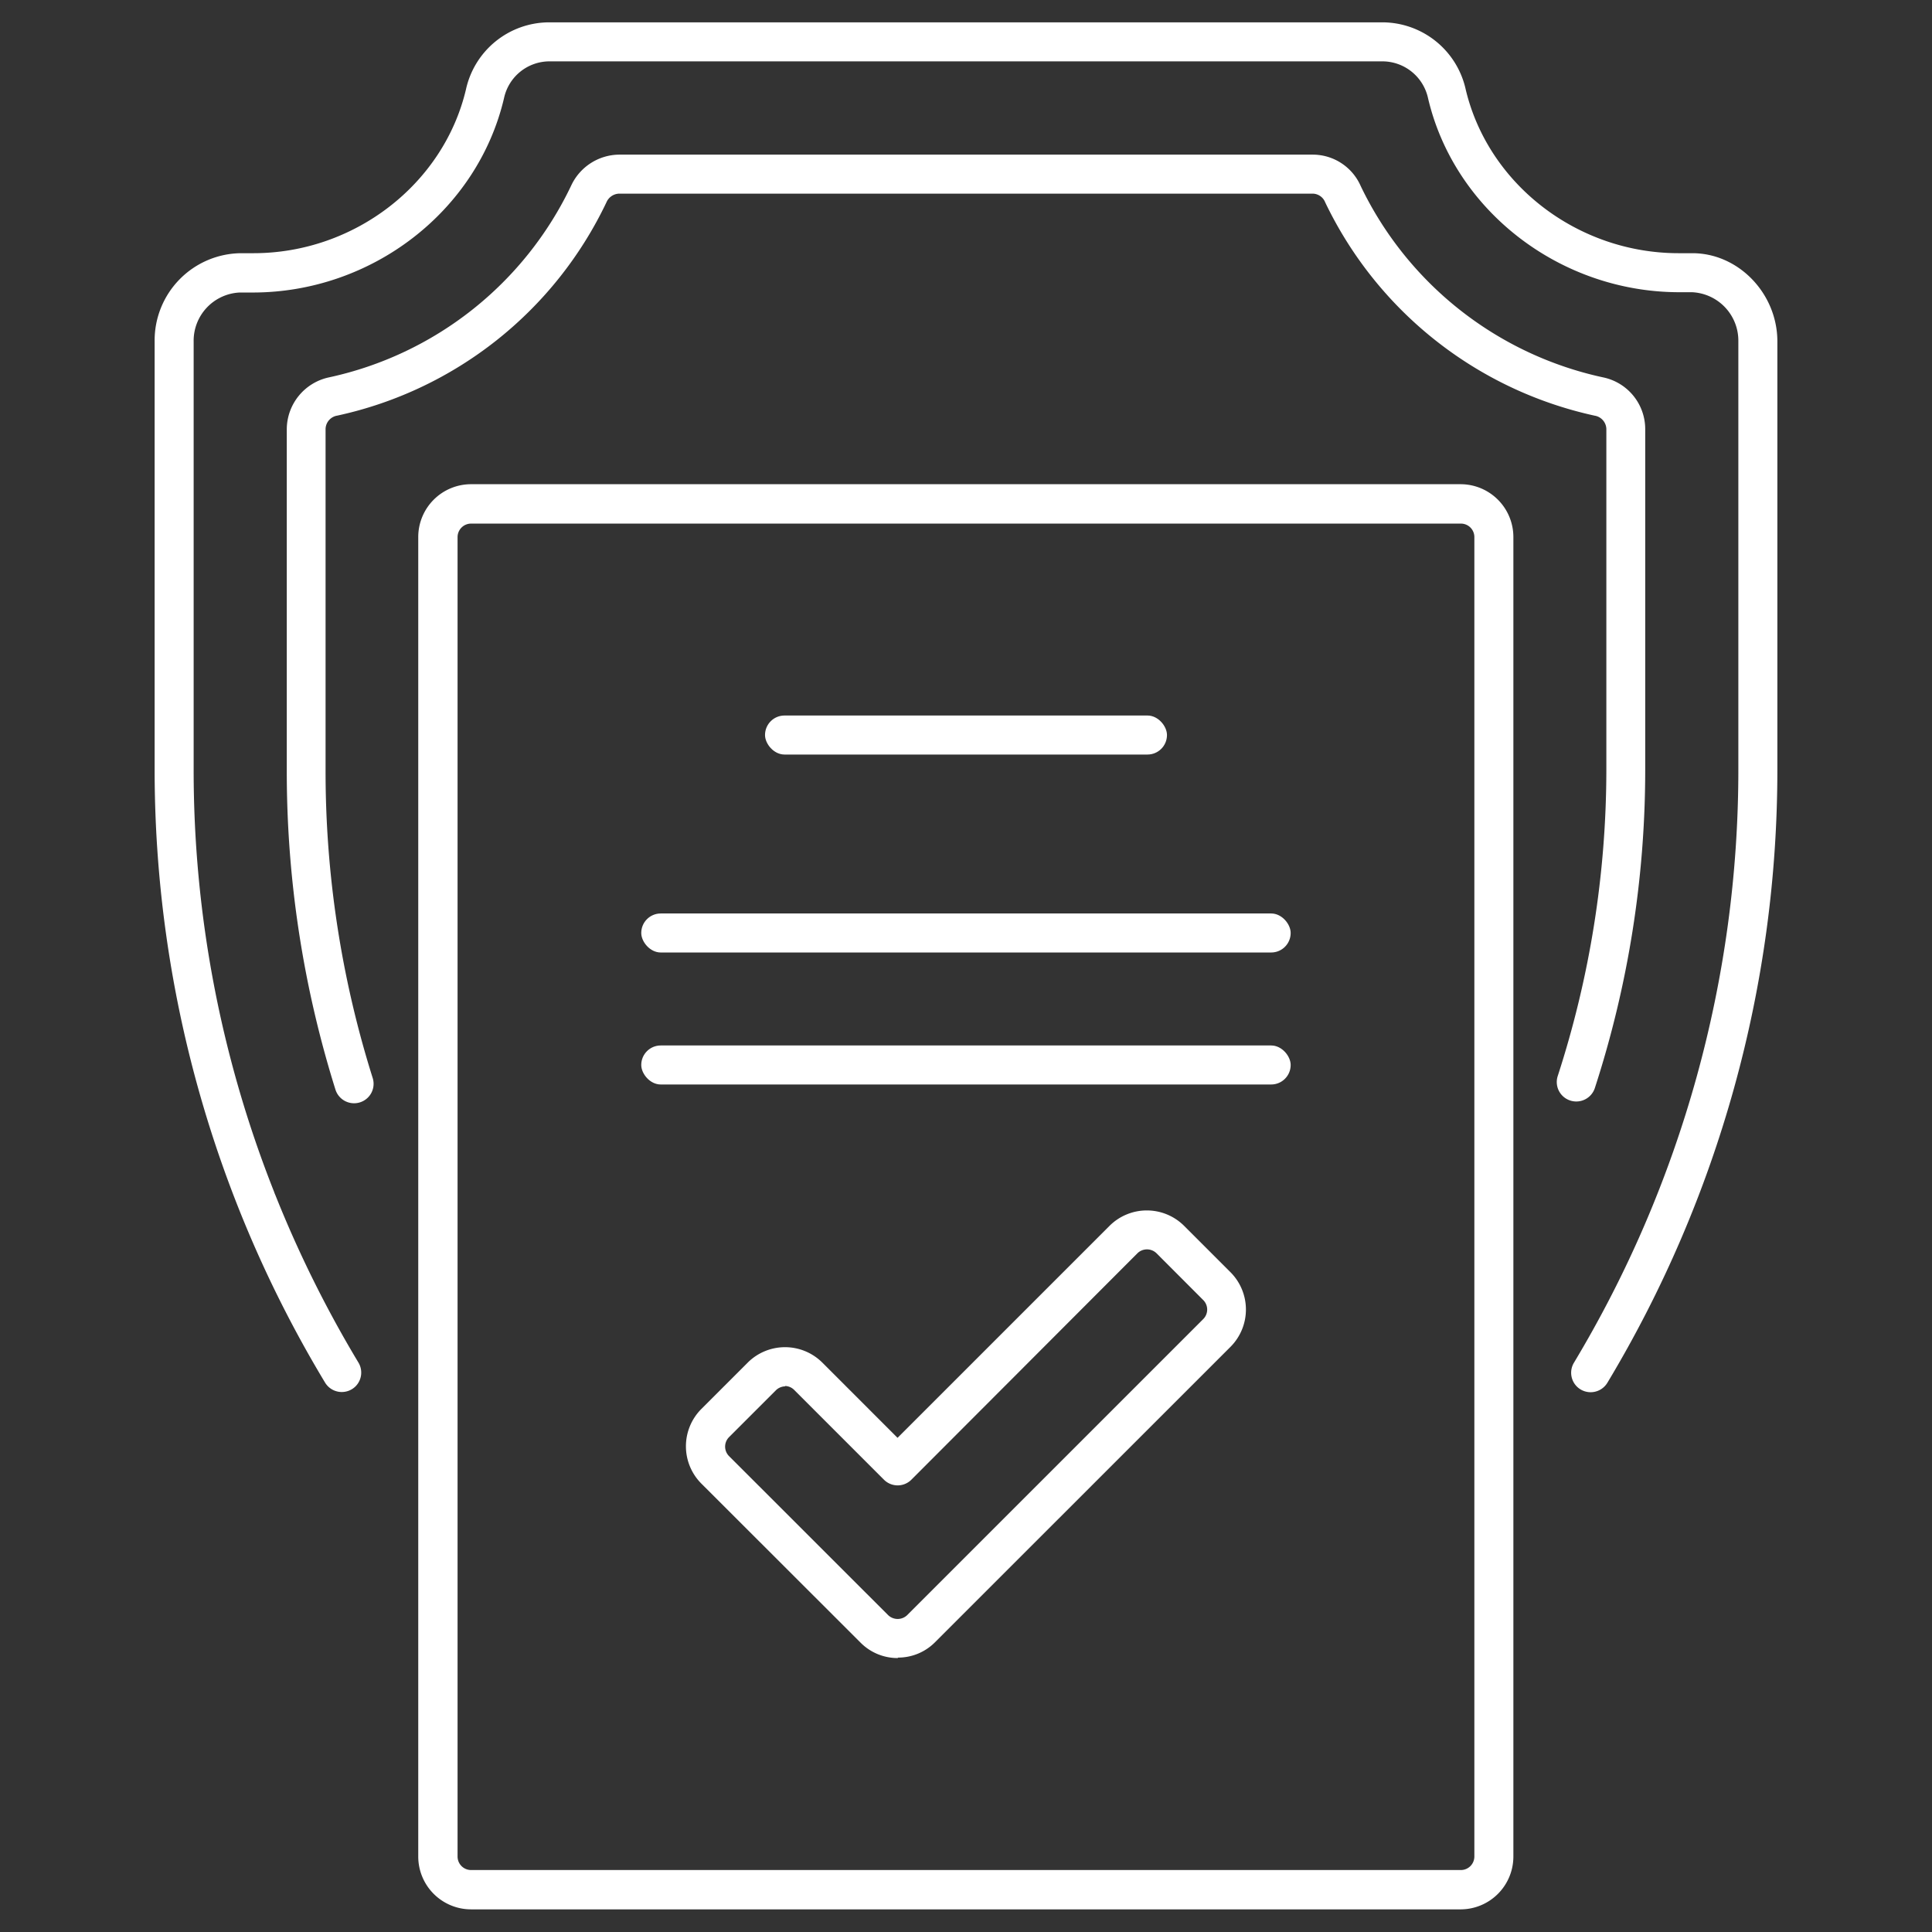
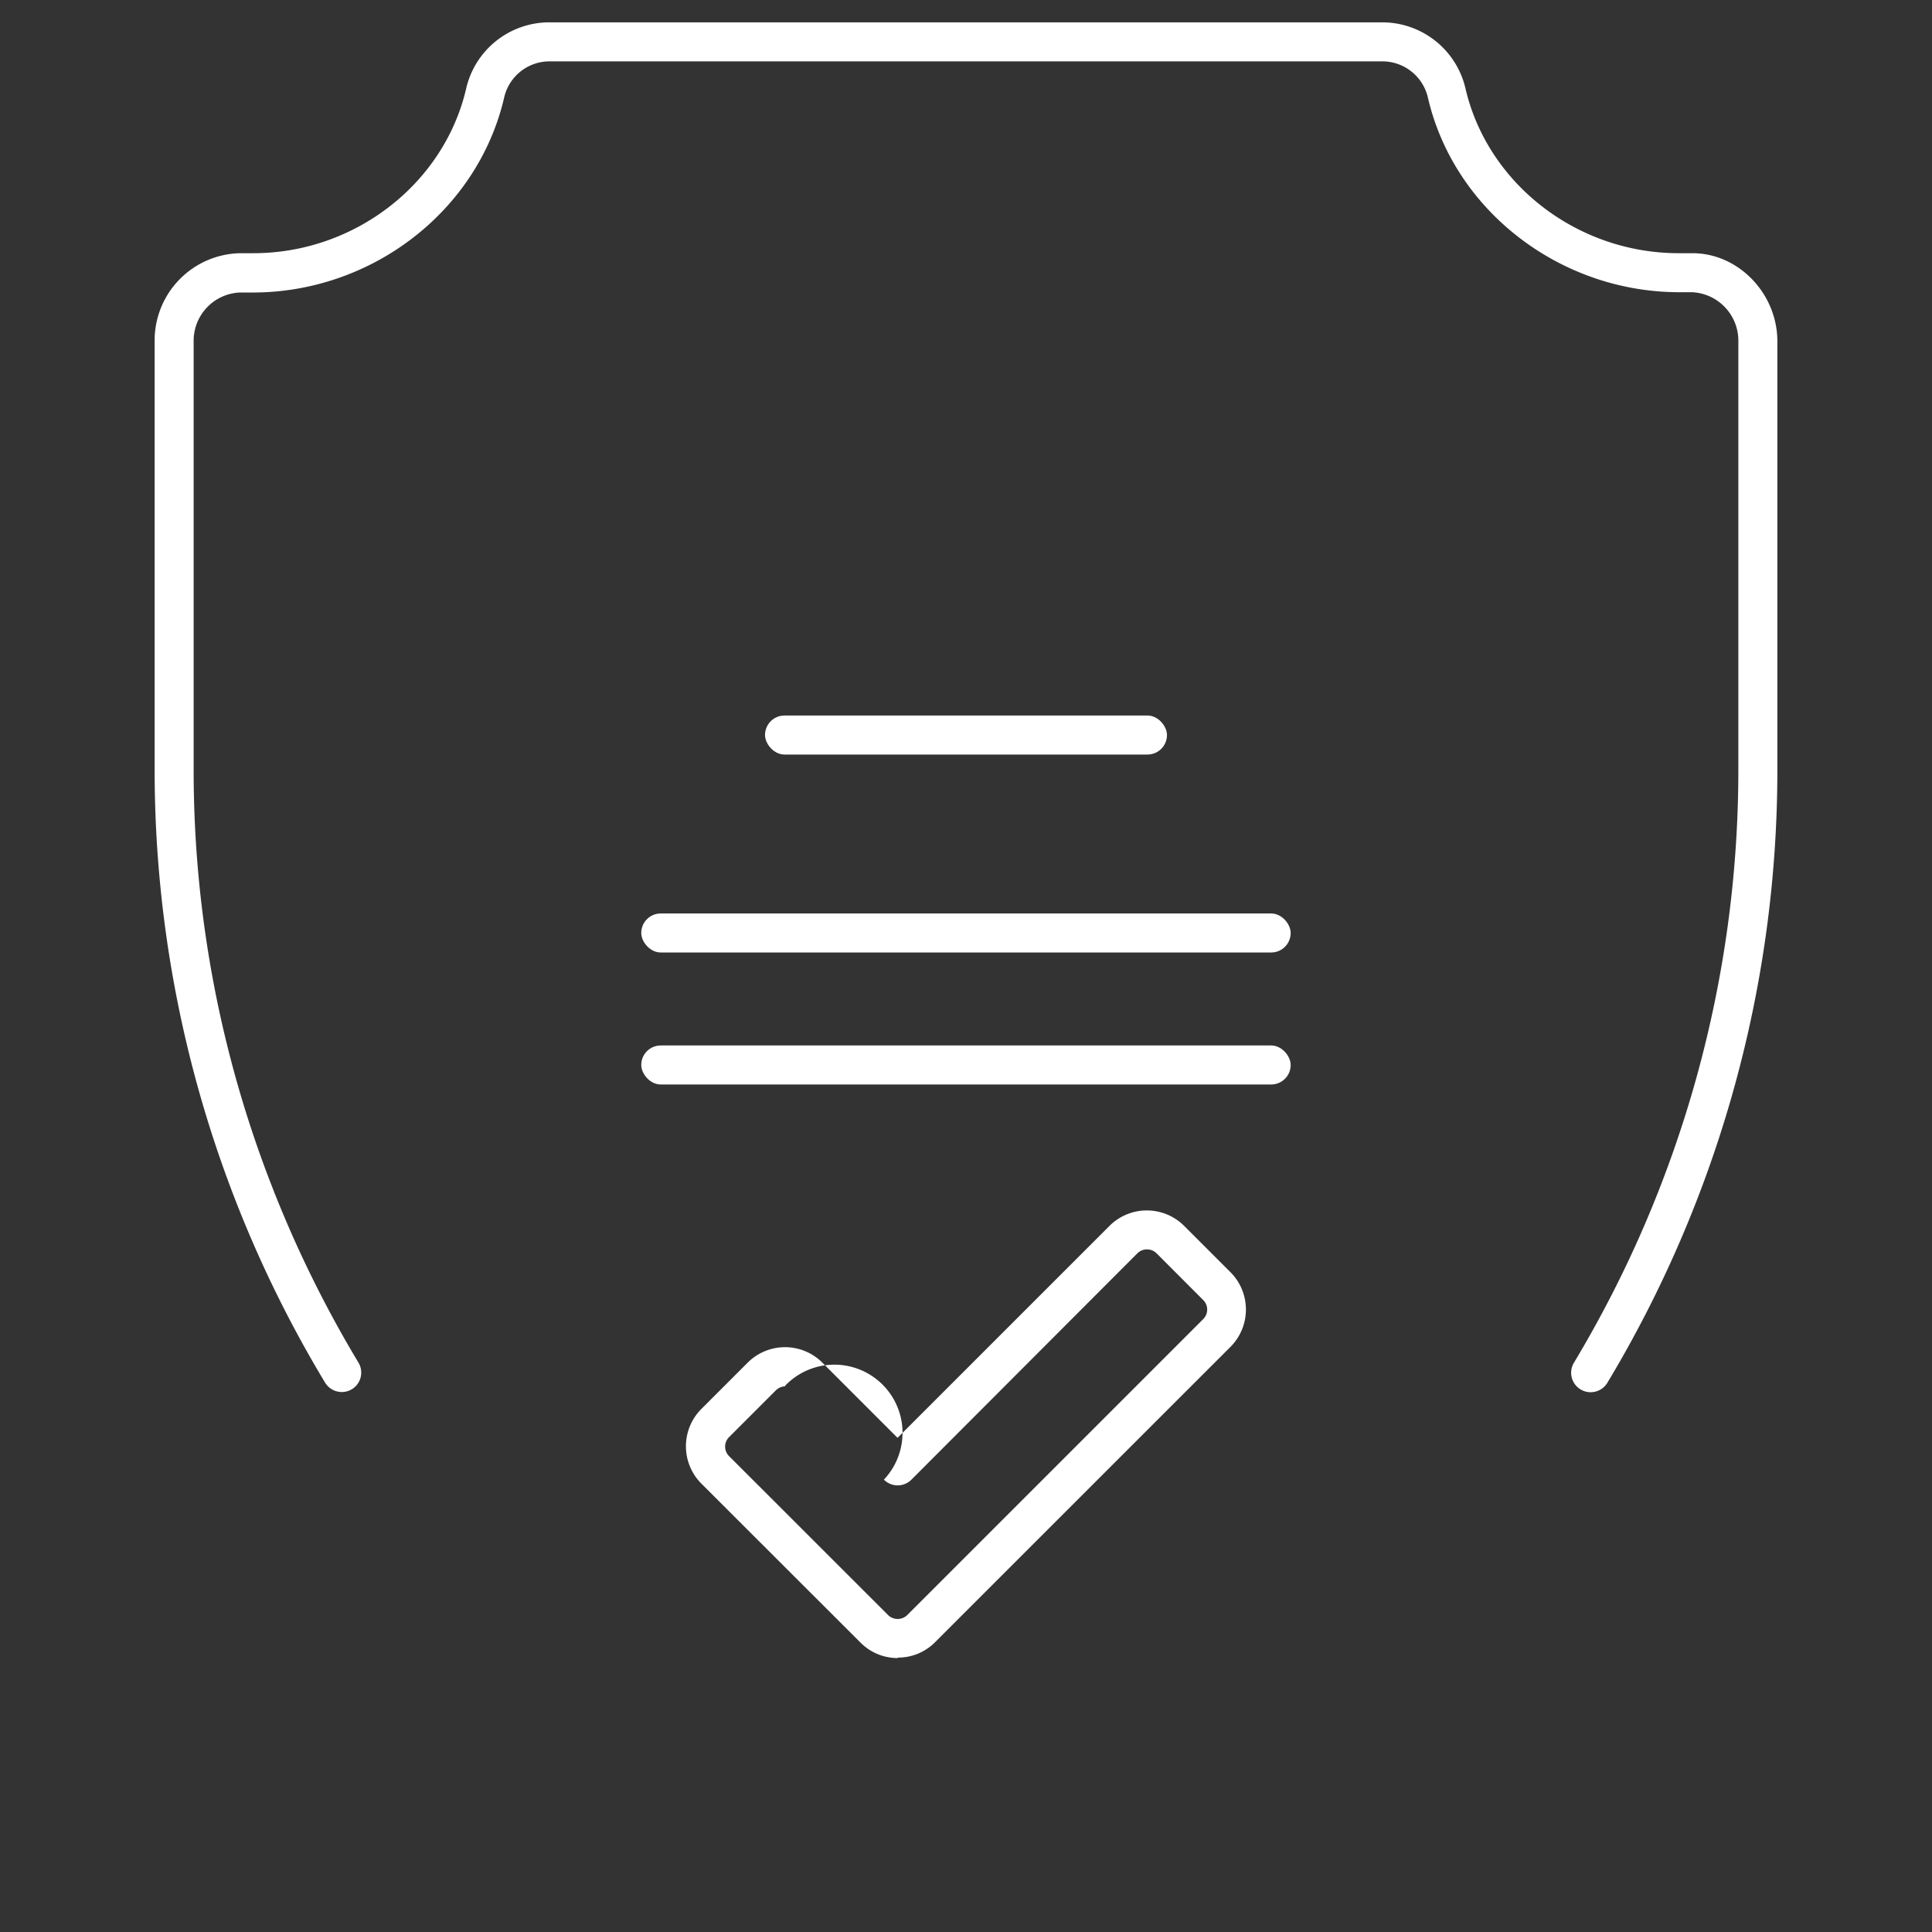
<svg xmlns="http://www.w3.org/2000/svg" id="Layer_1" data-name="Layer 1" viewBox="0 0 256 256">
  <rect x="0" y="0" width="256" height="256" fill="#333333" stroke="none" />
  <defs>
    <style>.cls-1{fill:#fff;}</style>
  </defs>
  <title>fully licensed and insured</title>
  <g id="Icons">
    <path class="cls-1" d="M235.51,45.24V102A157.61,157.61,0,0,1,213,183.2a2.59,2.59,0,0,1-4.06.52h0a2.58,2.58,0,0,1-.38-3.16A152.55,152.55,0,0,0,230.34,102V45.24a6.43,6.43,0,0,0-6.14-6.52h-.26c-.47,0-.95,0-1.42,0-15.79,0-29.79-10.8-33.29-25.68a6.2,6.2,0,0,0-6-4.91H72.78a6.17,6.17,0,0,0-6,4.9C63.25,28,49.25,38.76,33.49,38.76q-.72,0-1.44,0h-.3a6.4,6.4,0,0,0-6.09,6.52V102A151.56,151.56,0,0,0,36.31,157.9a4.37,4.37,0,0,0,.18.46,153.52,153.52,0,0,0,11,22.18,2.58,2.58,0,0,1-.38,3.16h0a2.59,2.59,0,0,1-4.05-.52A157.27,157.27,0,0,1,20.49,102V45.24a11.56,11.56,0,0,1,11.4-11.69h.38l1.32,0c13.34,0,25.17-9.12,28.15-21.69a11.31,11.31,0,0,1,11-8.9H183.22a11.33,11.33,0,0,1,11,8.92c3,12.56,14.82,21.67,28.21,21.67.41,0,.83,0,1.24,0h.58C230.37,33.55,235.51,38.9,235.51,45.24Z" />
-     <path class="cls-1" d="M218,56.82V102a136.58,136.58,0,0,1-6.68,42.19,2.59,2.59,0,0,1-4.29,1h0a2.57,2.57,0,0,1-.62-2.62A131.64,131.64,0,0,0,212.85,102V56.83a1.84,1.84,0,0,0-1.54-1.75A51.84,51.84,0,0,1,175.59,26.8a1.81,1.81,0,0,0-1.6-1.14H82a1.89,1.89,0,0,0-1.64,1.14A51.61,51.61,0,0,1,44.7,55.07a1.84,1.84,0,0,0-1.56,1.75V102a135.13,135.13,0,0,0,6.24,40.83,2.57,2.57,0,0,1-.63,2.6h0a2.59,2.59,0,0,1-4.3-1.05A140.67,140.67,0,0,1,38,102V56.82A7.06,7.06,0,0,1,43.61,50,46.39,46.39,0,0,0,75.68,24.6,7.09,7.09,0,0,1,82,20.49h92a6.94,6.94,0,0,1,6.3,4.16A46.52,46.52,0,0,0,212.4,50,7,7,0,0,1,218,56.82Z" />
-     <path class="cls-1" d="M62.42,253a7,7,0,0,1-7-7V71.16a7,7,0,0,1,7-7H193.58a7,7,0,0,1,6.95,7V246a7,7,0,0,1-6.95,7Zm0-183.62a1.79,1.79,0,0,0-1.79,1.78V246a1.79,1.79,0,0,0,1.79,1.79H193.58a1.79,1.79,0,0,0,1.78-1.79V71.16a1.78,1.78,0,0,0-1.78-1.78Z" />
-     <path class="cls-1" d="M119,219.7a6.9,6.9,0,0,1-4.93-2L92.9,196.55a7,7,0,0,1,0-9.82l6.21-6.21a7,7,0,0,1,9.82,0l10,10,28.12-28.12a7,7,0,0,1,9.82,0l6.21,6.21a7,7,0,0,1,0,9.82l-39.22,39.21a6.89,6.89,0,0,1-4.93,2Zm-14.93-36a1.8,1.8,0,0,0-1.26.52l-6.21,6.21a1.78,1.78,0,0,0,0,2.51L117.67,214a1.82,1.82,0,0,0,2.55,0l39.22-39.22a1.78,1.78,0,0,0,0-2.51l-6.2-6.21a1.81,1.81,0,0,0-2.52,0l-29.95,30a2.57,2.57,0,0,1-3.65,0l-11.85-11.85A1.77,1.77,0,0,0,104,183.65Z" />
+     <path class="cls-1" d="M119,219.7a6.9,6.9,0,0,1-4.93-2L92.9,196.55a7,7,0,0,1,0-9.82l6.21-6.21a7,7,0,0,1,9.82,0l10,10,28.12-28.12a7,7,0,0,1,9.82,0l6.21,6.21a7,7,0,0,1,0,9.82l-39.22,39.21a6.89,6.89,0,0,1-4.93,2Zm-14.93-36a1.8,1.8,0,0,0-1.26.52l-6.21,6.21a1.78,1.78,0,0,0,0,2.51L117.67,214a1.82,1.82,0,0,0,2.55,0l39.22-39.22a1.78,1.78,0,0,0,0-2.51l-6.2-6.21a1.81,1.81,0,0,0-2.52,0l-29.95,30a2.57,2.57,0,0,1-3.65,0A1.77,1.77,0,0,0,104,183.65Z" />
    <rect class="cls-1" x="101.37" y="94.81" width="53.26" height="5.17" rx="2.58" />
    <rect class="cls-1" x="84.97" y="121.04" width="86.05" height="5.17" rx="2.58" />
    <rect class="cls-1" x="84.97" y="138.53" width="86.05" height="5.17" rx="2.58" />
  </g>
</svg>